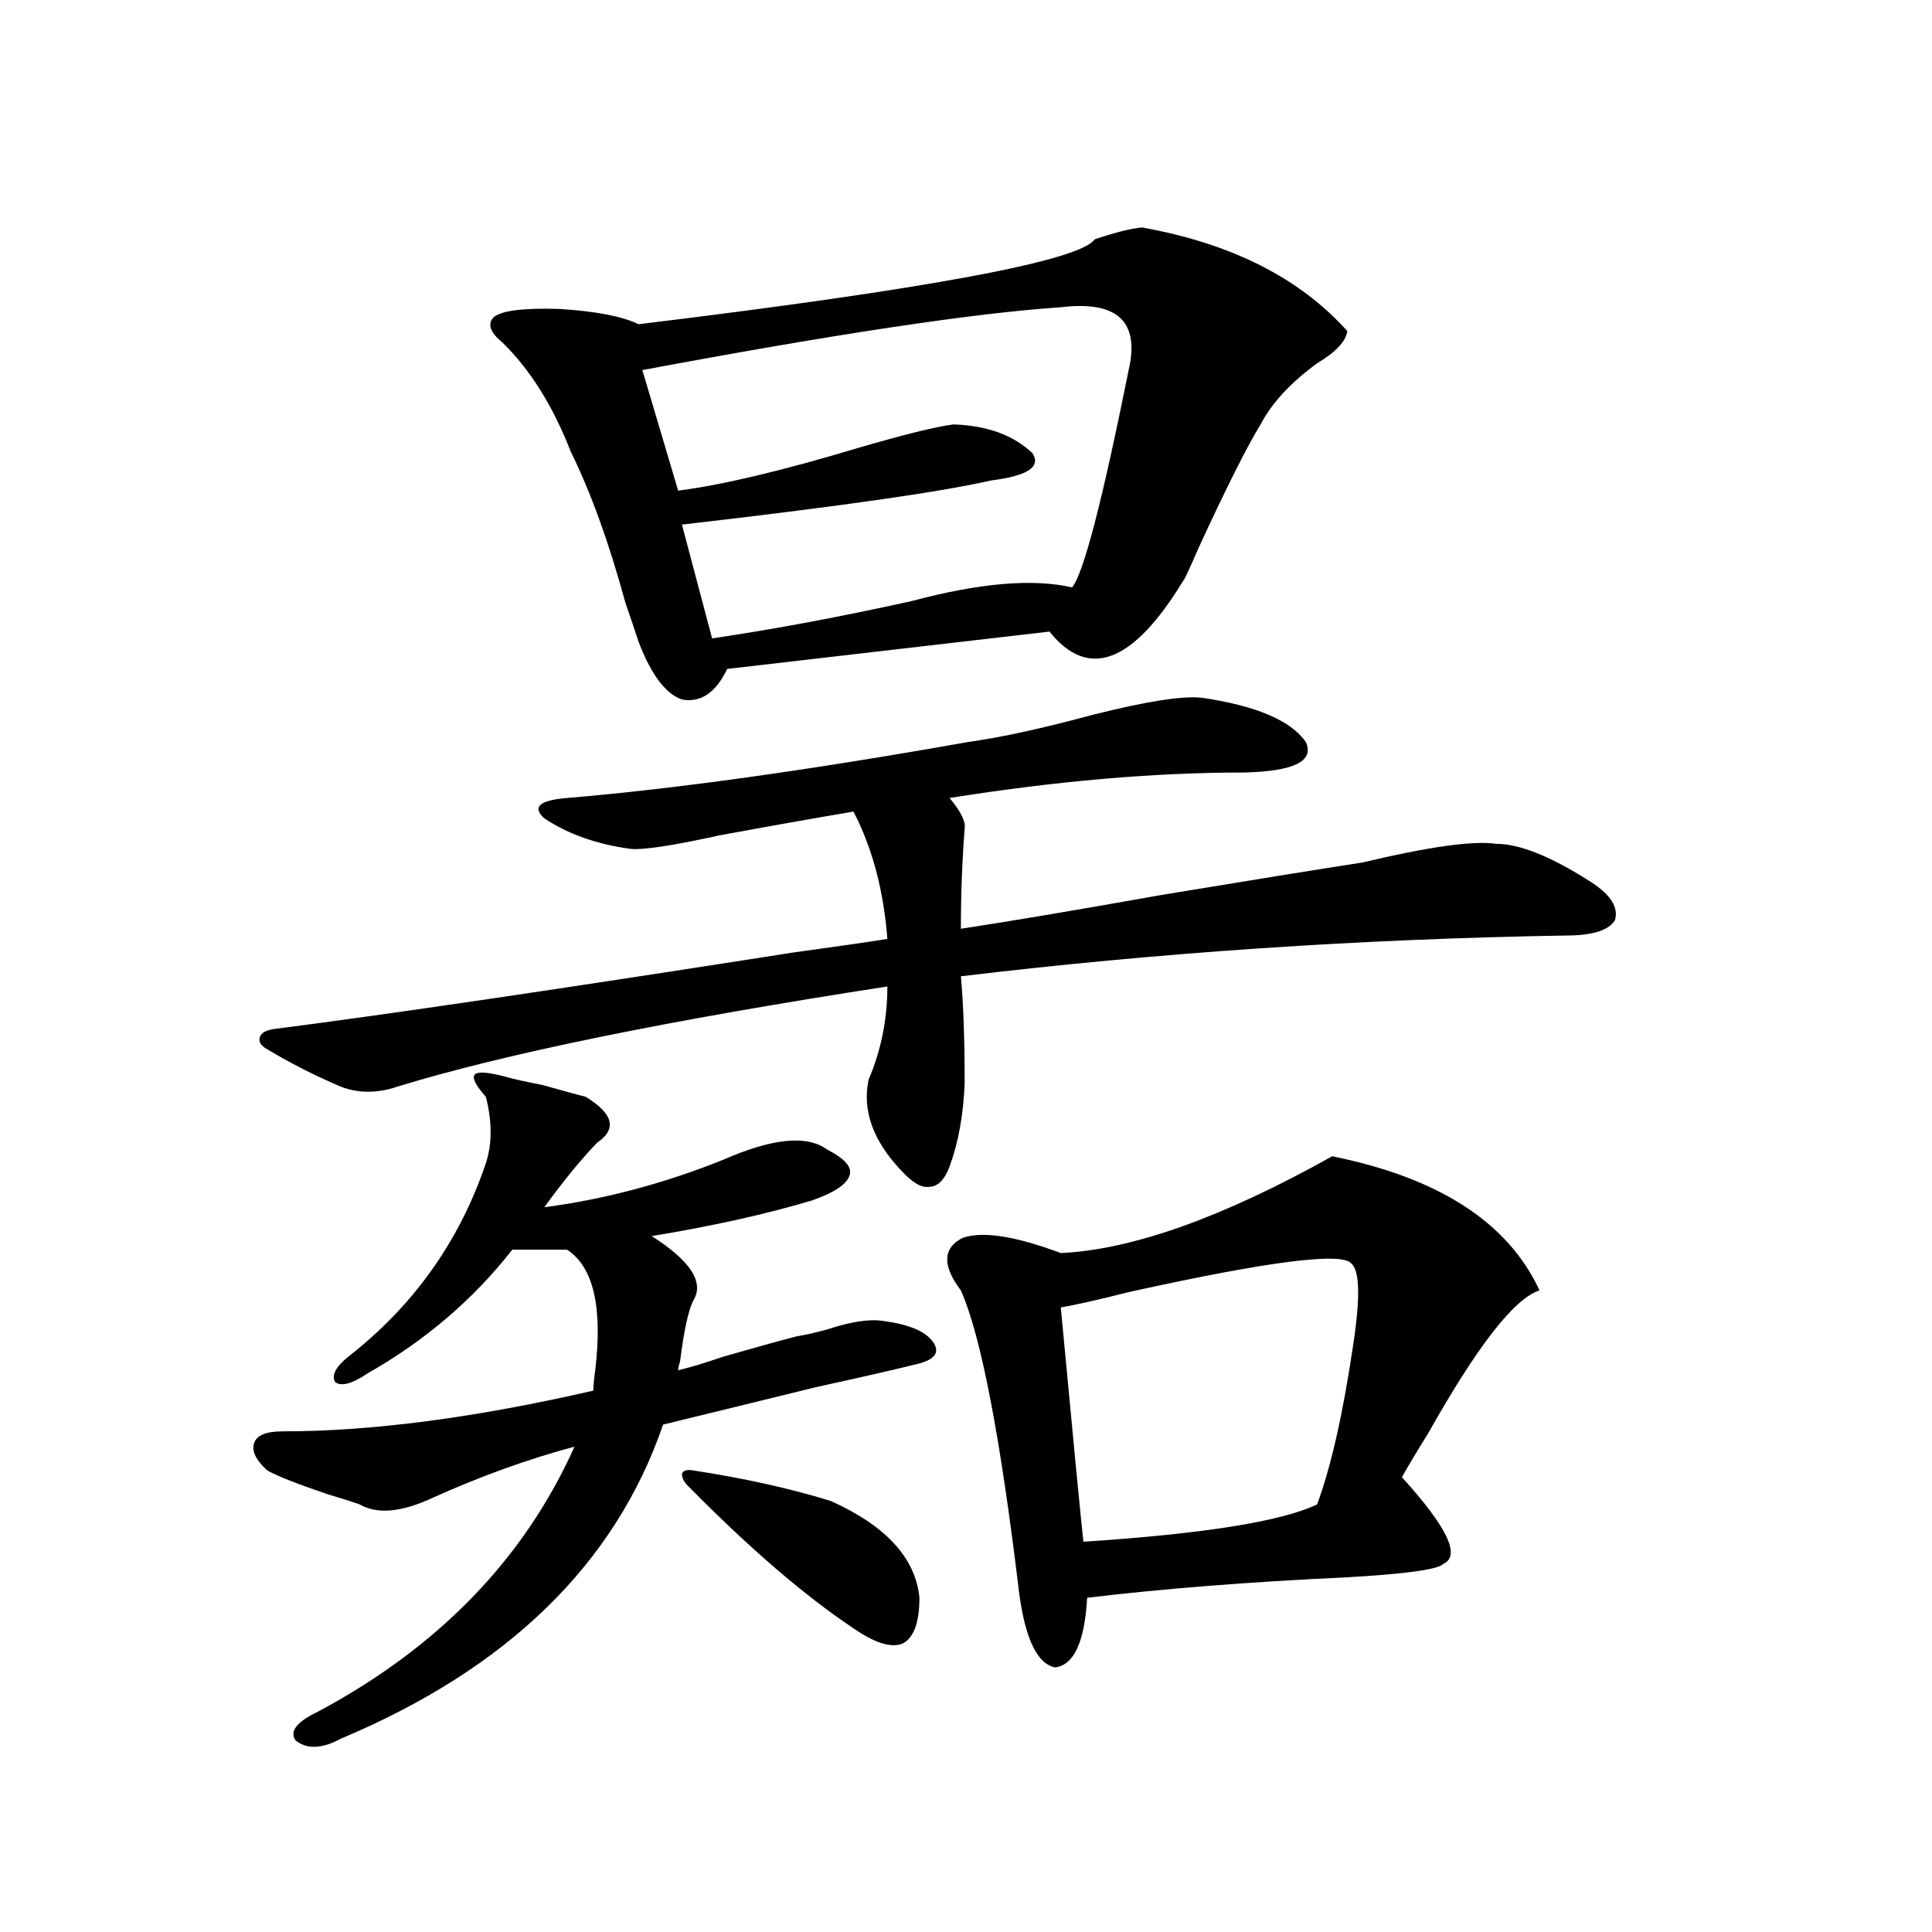
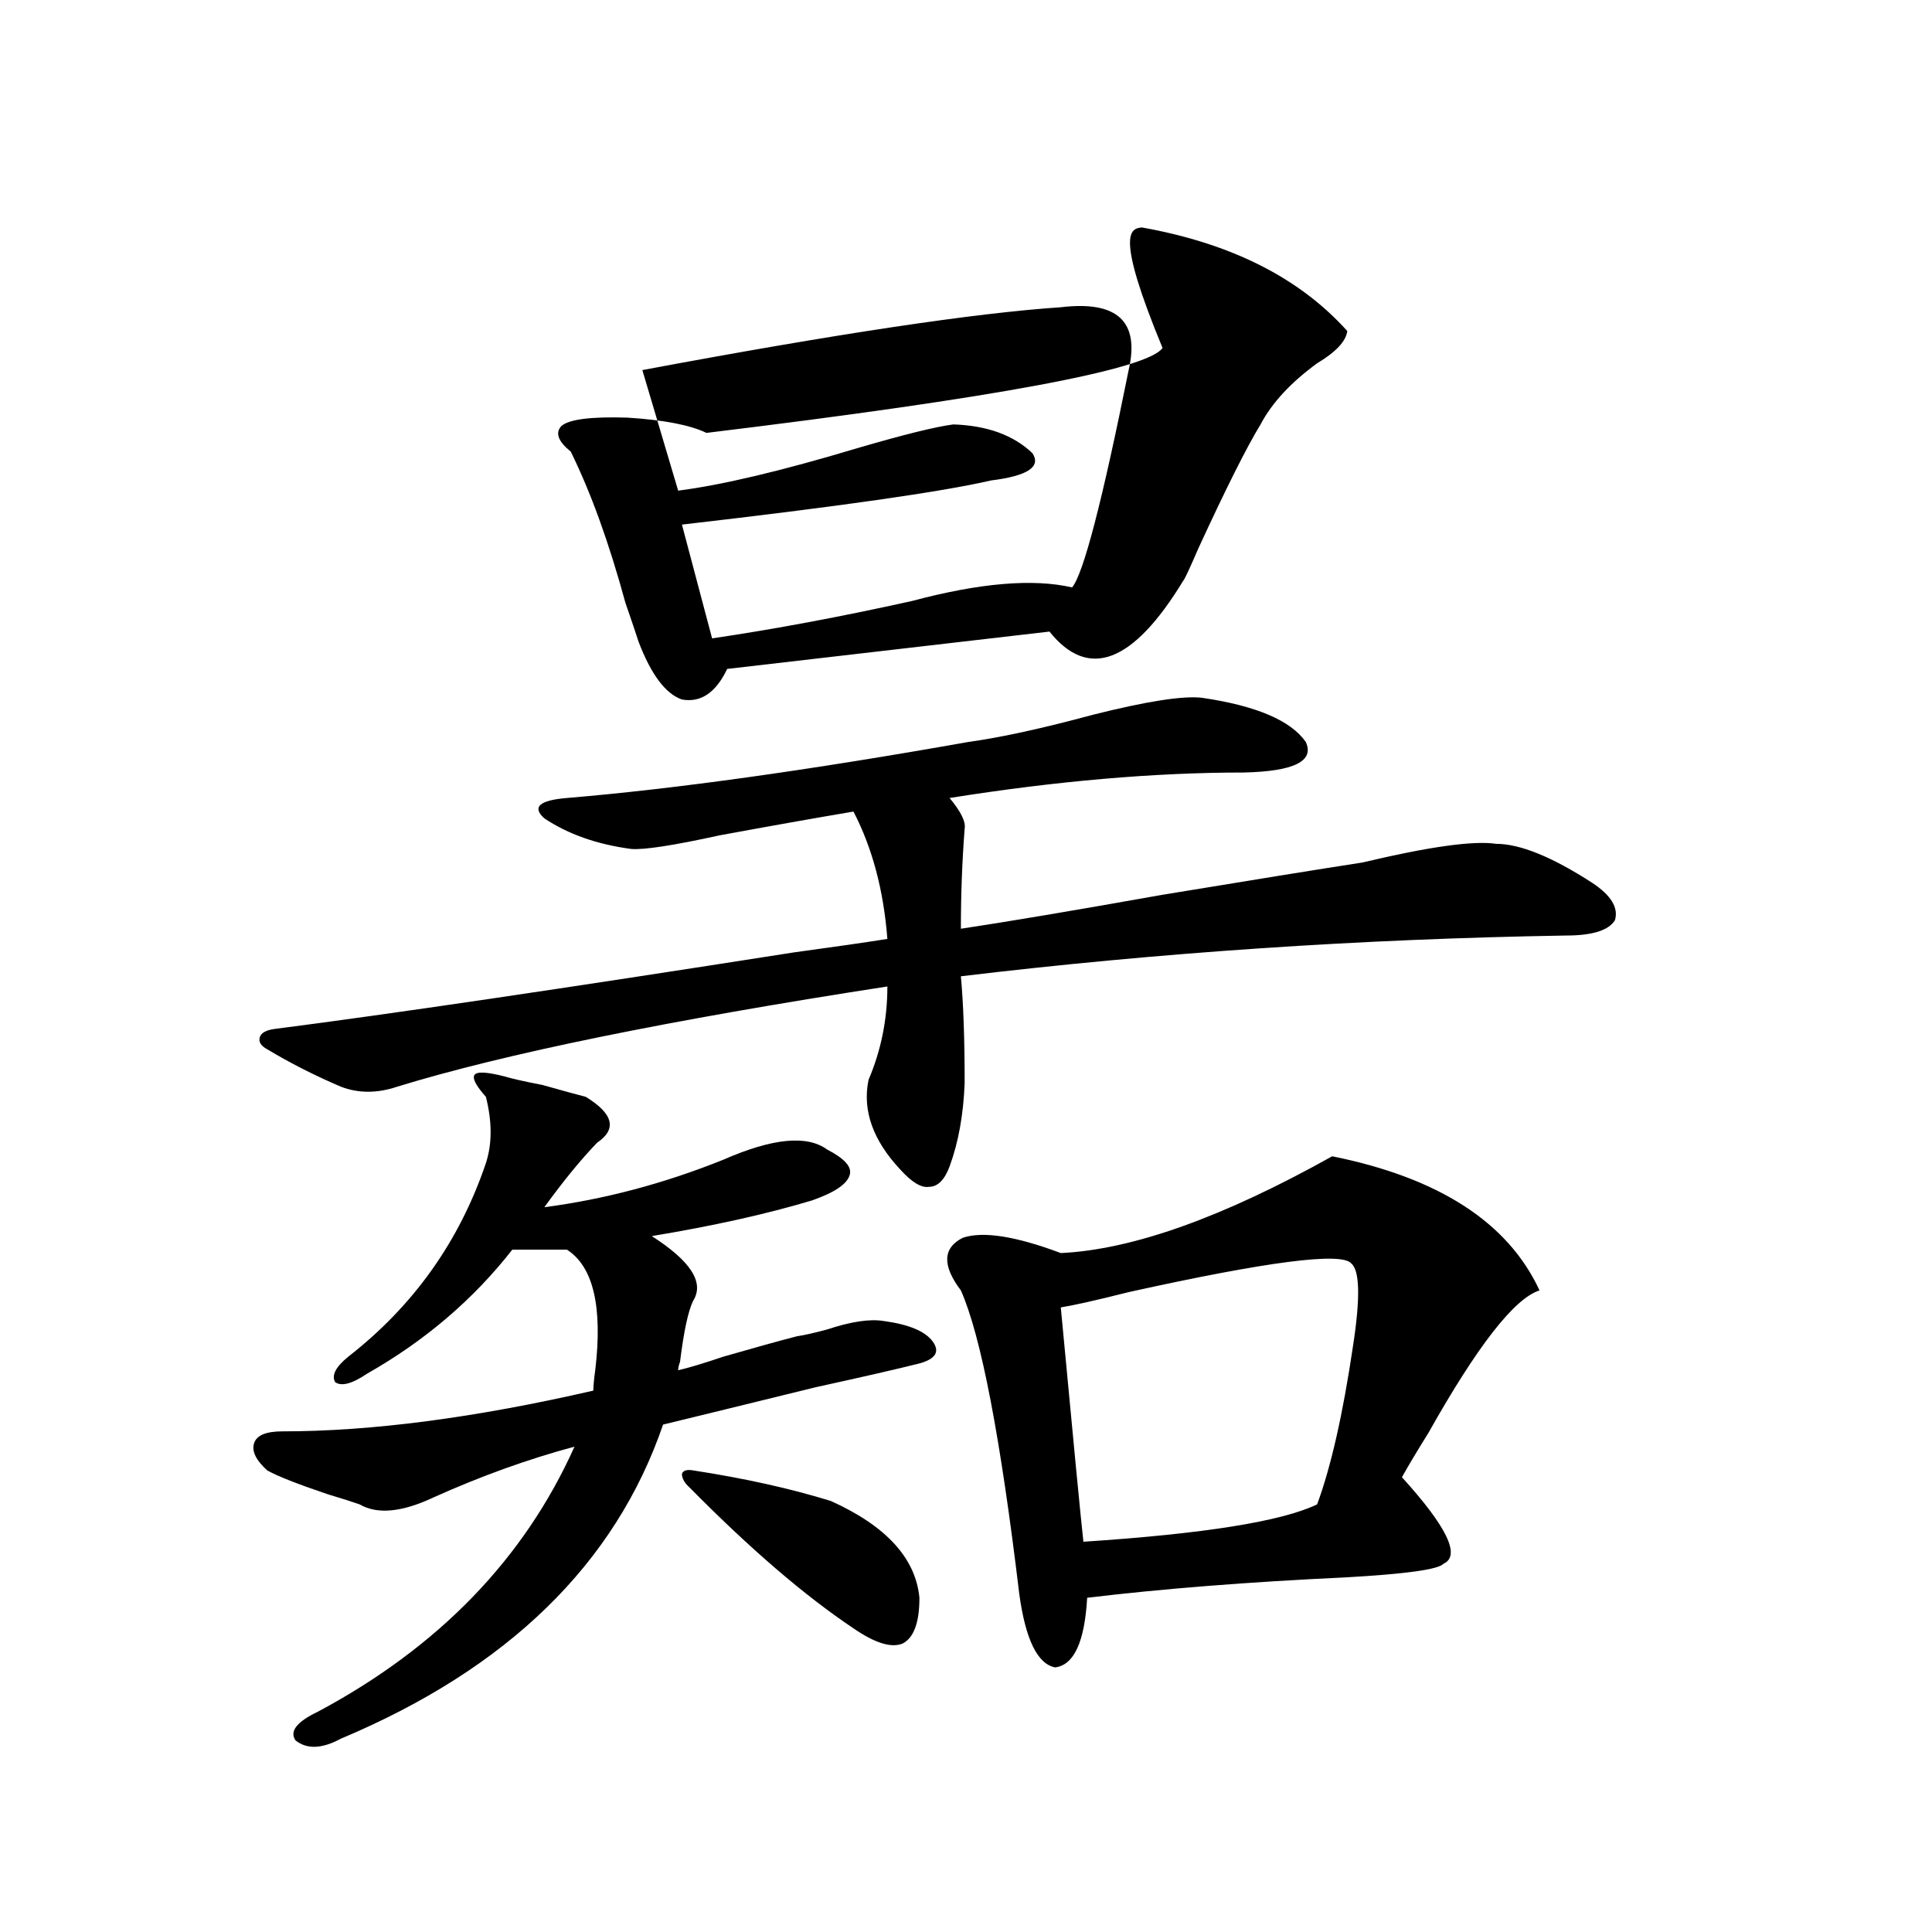
<svg xmlns="http://www.w3.org/2000/svg" version="1.1" id="图层_1" x="0px" y="0px" width="1000px" height="1000px" viewBox="0 0 1000 1000" enable-background="new 0 0 1000 1000" xml:space="preserve">
-   <path d="M138.338,761.086c-5.854-5.273-8.14-9.956-6.829-14.063c1.296-4.092,6.174-6.152,14.634-6.152  c46.173,0,99.83-7.031,160.972-21.094c0-2.334,0.32-5.85,0.976-10.547c3.902-32.808-0.976-53.613-14.634-62.402h-28.292  c-20.167,25.791-45.212,47.173-75.12,64.16c-7.805,5.273-13.338,6.743-16.585,4.395c-1.951-3.516,0.32-7.91,6.829-13.184  c33.811-26.367,57.56-59.766,71.218-100.195c3.247-9.956,3.247-21.382,0-34.277c-5.213-5.85-7.164-9.668-5.854-11.426  c1.296-1.758,6.494-1.455,15.609,0.879c3.902,1.182,10.396,2.637,19.512,4.395c10.396,2.939,17.881,4.985,22.438,6.152  c14.299,8.789,16.25,16.699,5.854,23.73c-8.46,8.789-17.561,19.927-27.316,33.398c31.219-4.092,62.103-12.305,92.681-24.609  c25.365-11.123,43.246-12.881,53.657-5.273c9.101,4.697,13.003,9.092,11.707,13.184c-1.311,4.697-7.805,9.092-19.512,13.184  c-23.414,7.031-51.065,13.184-82.925,18.457c20.152,12.896,27.316,24.033,21.463,33.398c-2.606,5.273-4.878,15.82-6.829,31.641  c-0.655,1.758-0.976,3.228-0.976,4.395c5.198-1.167,13.003-3.516,23.414-7.031c16.25-4.683,28.933-8.198,38.048-10.547  c3.902-0.576,9.101-1.758,15.609-3.516c12.348-4.092,22.104-5.562,29.268-4.395c13.003,1.758,21.463,5.273,25.365,10.547  s1.616,9.092-6.829,11.426c-11.707,2.939-29.603,7.031-53.657,12.305c-35.776,8.789-62.117,15.244-79.022,19.336  c-24.725,72.07-80.333,126.261-166.825,162.598c-9.756,5.273-17.561,5.563-23.414,0.879c-3.262-4.696,0.641-9.668,11.707-14.941  c62.438-33.398,106.659-79.102,132.68-137.109c-24.069,6.455-48.459,15.244-73.169,26.367c-16.265,7.622-28.947,8.789-38.048,3.516  c-3.262-1.167-8.78-2.925-16.585-5.273C153.947,768.117,143.536,764.025,138.338,761.086z M138.338,543.117  c-3.262-1.758-4.558-3.804-3.902-6.152c0.641-2.334,3.247-3.804,7.805-4.395c59.176-7.607,148.609-20.791,268.286-39.551  c21.463-2.925,37.713-5.273,48.779-7.031c-1.951-25.186-7.805-47.158-17.561-65.918c-20.822,3.516-43.901,7.622-69.267,12.305  c-24.069,5.273-39.358,7.622-45.853,7.031c-17.561-2.334-32.529-7.607-44.877-15.82c-6.509-5.85-2.606-9.365,11.707-10.547  c55.929-4.683,125.195-14.351,207.8-29.004c16.905-2.334,38.368-7.031,64.389-14.063c27.957-7.031,46.828-9.956,56.584-8.789  c27.957,4.106,45.853,11.729,53.657,22.852c4.543,9.971-6.188,15.244-32.194,15.82c-46.188,0-96.918,4.395-152.191,13.184  c5.854,7.031,8.445,12.305,7.805,15.82c-1.311,17.002-1.951,34.277-1.951,51.855c23.414-3.516,58.2-9.365,104.388-17.578  c46.173-7.607,80.639-13.184,103.412-16.699c34.466-8.198,57.56-11.426,69.267-9.668c12.348,0,28.933,6.743,49.755,20.215  c9.756,6.455,13.658,12.896,11.707,19.336c-3.262,5.273-11.707,7.91-25.365,7.91c-106.019,1.758-210.406,8.789-313.163,21.094  c1.296,14.063,1.951,32.52,1.951,55.371c-0.655,16.411-3.262,30.762-7.805,43.066c-2.606,7.031-6.188,10.547-10.731,10.547  c-3.902,0.591-8.78-2.334-14.634-8.789c-14.313-15.229-19.847-30.762-16.585-46.582c6.494-15.229,9.756-31.338,9.756-48.34  c-113.823,17.578-198.379,34.868-253.652,51.855c-10.411,3.516-20.167,3.516-29.268,0  C162.728,556.604,150.045,550.148,138.338,543.117z M591.01,117.727c46.173,8.213,81.614,26.079,106.339,53.613  c-0.655,5.273-5.854,10.85-15.609,16.699c-13.658,9.971-23.414,20.518-29.268,31.641c-7.164,11.729-17.896,33.11-32.194,64.16  c-4.558,10.547-7.164,16.123-7.805,16.699c-26.021,42.778-49.114,51.567-69.267,26.367l-166.825,19.336  c-5.854,12.305-13.658,17.578-23.414,15.82c-8.46-2.925-15.944-12.881-22.438-29.883c-1.311-4.092-3.582-10.835-6.829-20.215  c-8.46-31.05-17.896-57.129-28.292-78.223c-9.115-23.428-20.822-42.188-35.121-56.25c-6.509-5.273-8.14-9.668-4.878-13.184  c3.902-3.516,15.274-4.971,34.146-4.395c18.856,1.182,32.515,3.818,40.975,7.91c149.585-18.154,228.287-32.808,236.092-43.945  C577.017,120.363,585.156,118.317,591.01,117.727z M549.06,159.035c-44.236,2.939-116.43,13.774-216.58,32.52l18.536,62.402  c22.759-2.925,53.657-10.244,92.681-21.973c24.055-7.031,40.64-11.123,49.755-12.305c17.561,0.591,31.219,5.576,40.975,14.941  c4.543,7.031-2.606,11.729-21.463,14.063c-25.365,5.864-78.702,13.486-159.996,22.852l15.609,58.887  c31.859-4.683,66.34-11.123,103.412-19.336c35.121-9.365,62.758-11.714,82.925-7.031c5.854-7.031,15.609-44.521,29.268-112.5  C590.034,166.369,578.327,155.52,549.06,159.035z M358.82,761.086c26.661,4.106,50.396,9.38,71.218,15.82  c28.612,12.896,43.901,29.595,45.853,50.098c0,12.882-2.927,20.792-8.78,23.73c-5.854,2.335-14.313-0.302-25.365-7.91  c-25.365-16.987-53.657-41.309-84.876-72.949c-2.606-2.334-3.902-4.683-3.902-7.031C353.607,761.086,355.559,760.51,358.82,761.086z   M689.544,598.488c55.273,11.138,91.05,34.277,107.314,69.434c-13.018,4.106-32.194,28.716-57.56,73.828  c-5.854,9.38-10.411,17.002-13.658,22.852c23.414,25.791,30.563,40.732,21.463,44.824c-2.606,2.939-19.512,5.273-50.73,7.031  c-50.09,2.349-94.632,5.864-133.655,10.547c-1.311,22.852-6.829,34.854-16.585,36.035c-9.115-1.758-15.289-14.364-18.536-37.793  c-9.756-81.436-19.847-133.882-30.243-157.324c-9.756-12.881-9.436-21.973,0.976-27.246c10.396-3.516,27.316-0.879,50.73,7.91  C586.132,646.828,632.96,630.129,689.544,598.488z M699.3,653.859c-5.213-5.85-43.581-0.879-115.119,14.941  c-16.265,4.106-27.972,6.743-35.121,7.91c6.494,69.146,10.396,109.575,11.707,121.289c62.438-4.092,102.757-10.547,120.973-19.336  c7.149-19.336,13.323-46.582,18.536-81.738C704.178,671.74,703.843,657.375,699.3,653.859z" />
+   <path d="M138.338,761.086c-5.854-5.273-8.14-9.956-6.829-14.063c1.296-4.092,6.174-6.152,14.634-6.152  c46.173,0,99.83-7.031,160.972-21.094c0-2.334,0.32-5.85,0.976-10.547c3.902-32.808-0.976-53.613-14.634-62.402h-28.292  c-20.167,25.791-45.212,47.173-75.12,64.16c-7.805,5.273-13.338,6.743-16.585,4.395c-1.951-3.516,0.32-7.91,6.829-13.184  c33.811-26.367,57.56-59.766,71.218-100.195c3.247-9.956,3.247-21.382,0-34.277c-5.213-5.85-7.164-9.668-5.854-11.426  c1.296-1.758,6.494-1.455,15.609,0.879c3.902,1.182,10.396,2.637,19.512,4.395c10.396,2.939,17.881,4.985,22.438,6.152  c14.299,8.789,16.25,16.699,5.854,23.73c-8.46,8.789-17.561,19.927-27.316,33.398c31.219-4.092,62.103-12.305,92.681-24.609  c25.365-11.123,43.246-12.881,53.657-5.273c9.101,4.697,13.003,9.092,11.707,13.184c-1.311,4.697-7.805,9.092-19.512,13.184  c-23.414,7.031-51.065,13.184-82.925,18.457c20.152,12.896,27.316,24.033,21.463,33.398c-2.606,5.273-4.878,15.82-6.829,31.641  c-0.655,1.758-0.976,3.228-0.976,4.395c5.198-1.167,13.003-3.516,23.414-7.031c16.25-4.683,28.933-8.198,38.048-10.547  c3.902-0.576,9.101-1.758,15.609-3.516c12.348-4.092,22.104-5.562,29.268-4.395c13.003,1.758,21.463,5.273,25.365,10.547  s1.616,9.092-6.829,11.426c-11.707,2.939-29.603,7.031-53.657,12.305c-35.776,8.789-62.117,15.244-79.022,19.336  c-24.725,72.07-80.333,126.261-166.825,162.598c-9.756,5.273-17.561,5.563-23.414,0.879c-3.262-4.696,0.641-9.668,11.707-14.941  c62.438-33.398,106.659-79.102,132.68-137.109c-24.069,6.455-48.459,15.244-73.169,26.367c-16.265,7.622-28.947,8.789-38.048,3.516  c-3.262-1.167-8.78-2.925-16.585-5.273C153.947,768.117,143.536,764.025,138.338,761.086z M138.338,543.117  c-3.262-1.758-4.558-3.804-3.902-6.152c0.641-2.334,3.247-3.804,7.805-4.395c59.176-7.607,148.609-20.791,268.286-39.551  c21.463-2.925,37.713-5.273,48.779-7.031c-1.951-25.186-7.805-47.158-17.561-65.918c-20.822,3.516-43.901,7.622-69.267,12.305  c-24.069,5.273-39.358,7.622-45.853,7.031c-17.561-2.334-32.529-7.607-44.877-15.82c-6.509-5.85-2.606-9.365,11.707-10.547  c55.929-4.683,125.195-14.351,207.8-29.004c16.905-2.334,38.368-7.031,64.389-14.063c27.957-7.031,46.828-9.956,56.584-8.789  c27.957,4.106,45.853,11.729,53.657,22.852c4.543,9.971-6.188,15.244-32.194,15.82c-46.188,0-96.918,4.395-152.191,13.184  c5.854,7.031,8.445,12.305,7.805,15.82c-1.311,17.002-1.951,34.277-1.951,51.855c23.414-3.516,58.2-9.365,104.388-17.578  c46.173-7.607,80.639-13.184,103.412-16.699c34.466-8.198,57.56-11.426,69.267-9.668c12.348,0,28.933,6.743,49.755,20.215  c9.756,6.455,13.658,12.896,11.707,19.336c-3.262,5.273-11.707,7.91-25.365,7.91c-106.019,1.758-210.406,8.789-313.163,21.094  c1.296,14.063,1.951,32.52,1.951,55.371c-0.655,16.411-3.262,30.762-7.805,43.066c-2.606,7.031-6.188,10.547-10.731,10.547  c-3.902,0.591-8.78-2.334-14.634-8.789c-14.313-15.229-19.847-30.762-16.585-46.582c6.494-15.229,9.756-31.338,9.756-48.34  c-113.823,17.578-198.379,34.868-253.652,51.855c-10.411,3.516-20.167,3.516-29.268,0  C162.728,556.604,150.045,550.148,138.338,543.117z M591.01,117.727c46.173,8.213,81.614,26.079,106.339,53.613  c-0.655,5.273-5.854,10.85-15.609,16.699c-13.658,9.971-23.414,20.518-29.268,31.641c-7.164,11.729-17.896,33.11-32.194,64.16  c-4.558,10.547-7.164,16.123-7.805,16.699c-26.021,42.778-49.114,51.567-69.267,26.367l-166.825,19.336  c-5.854,12.305-13.658,17.578-23.414,15.82c-8.46-2.925-15.944-12.881-22.438-29.883c-1.311-4.092-3.582-10.835-6.829-20.215  c-8.46-31.05-17.896-57.129-28.292-78.223c-6.509-5.273-8.14-9.668-4.878-13.184  c3.902-3.516,15.274-4.971,34.146-4.395c18.856,1.182,32.515,3.818,40.975,7.91c149.585-18.154,228.287-32.808,236.092-43.945  C577.017,120.363,585.156,118.317,591.01,117.727z M549.06,159.035c-44.236,2.939-116.43,13.774-216.58,32.52l18.536,62.402  c22.759-2.925,53.657-10.244,92.681-21.973c24.055-7.031,40.64-11.123,49.755-12.305c17.561,0.591,31.219,5.576,40.975,14.941  c4.543,7.031-2.606,11.729-21.463,14.063c-25.365,5.864-78.702,13.486-159.996,22.852l15.609,58.887  c31.859-4.683,66.34-11.123,103.412-19.336c35.121-9.365,62.758-11.714,82.925-7.031c5.854-7.031,15.609-44.521,29.268-112.5  C590.034,166.369,578.327,155.52,549.06,159.035z M358.82,761.086c26.661,4.106,50.396,9.38,71.218,15.82  c28.612,12.896,43.901,29.595,45.853,50.098c0,12.882-2.927,20.792-8.78,23.73c-5.854,2.335-14.313-0.302-25.365-7.91  c-25.365-16.987-53.657-41.309-84.876-72.949c-2.606-2.334-3.902-4.683-3.902-7.031C353.607,761.086,355.559,760.51,358.82,761.086z   M689.544,598.488c55.273,11.138,91.05,34.277,107.314,69.434c-13.018,4.106-32.194,28.716-57.56,73.828  c-5.854,9.38-10.411,17.002-13.658,22.852c23.414,25.791,30.563,40.732,21.463,44.824c-2.606,2.939-19.512,5.273-50.73,7.031  c-50.09,2.349-94.632,5.864-133.655,10.547c-1.311,22.852-6.829,34.854-16.585,36.035c-9.115-1.758-15.289-14.364-18.536-37.793  c-9.756-81.436-19.847-133.882-30.243-157.324c-9.756-12.881-9.436-21.973,0.976-27.246c10.396-3.516,27.316-0.879,50.73,7.91  C586.132,646.828,632.96,630.129,689.544,598.488z M699.3,653.859c-5.213-5.85-43.581-0.879-115.119,14.941  c-16.265,4.106-27.972,6.743-35.121,7.91c6.494,69.146,10.396,109.575,11.707,121.289c62.438-4.092,102.757-10.547,120.973-19.336  c7.149-19.336,13.323-46.582,18.536-81.738C704.178,671.74,703.843,657.375,699.3,653.859z" />
</svg>